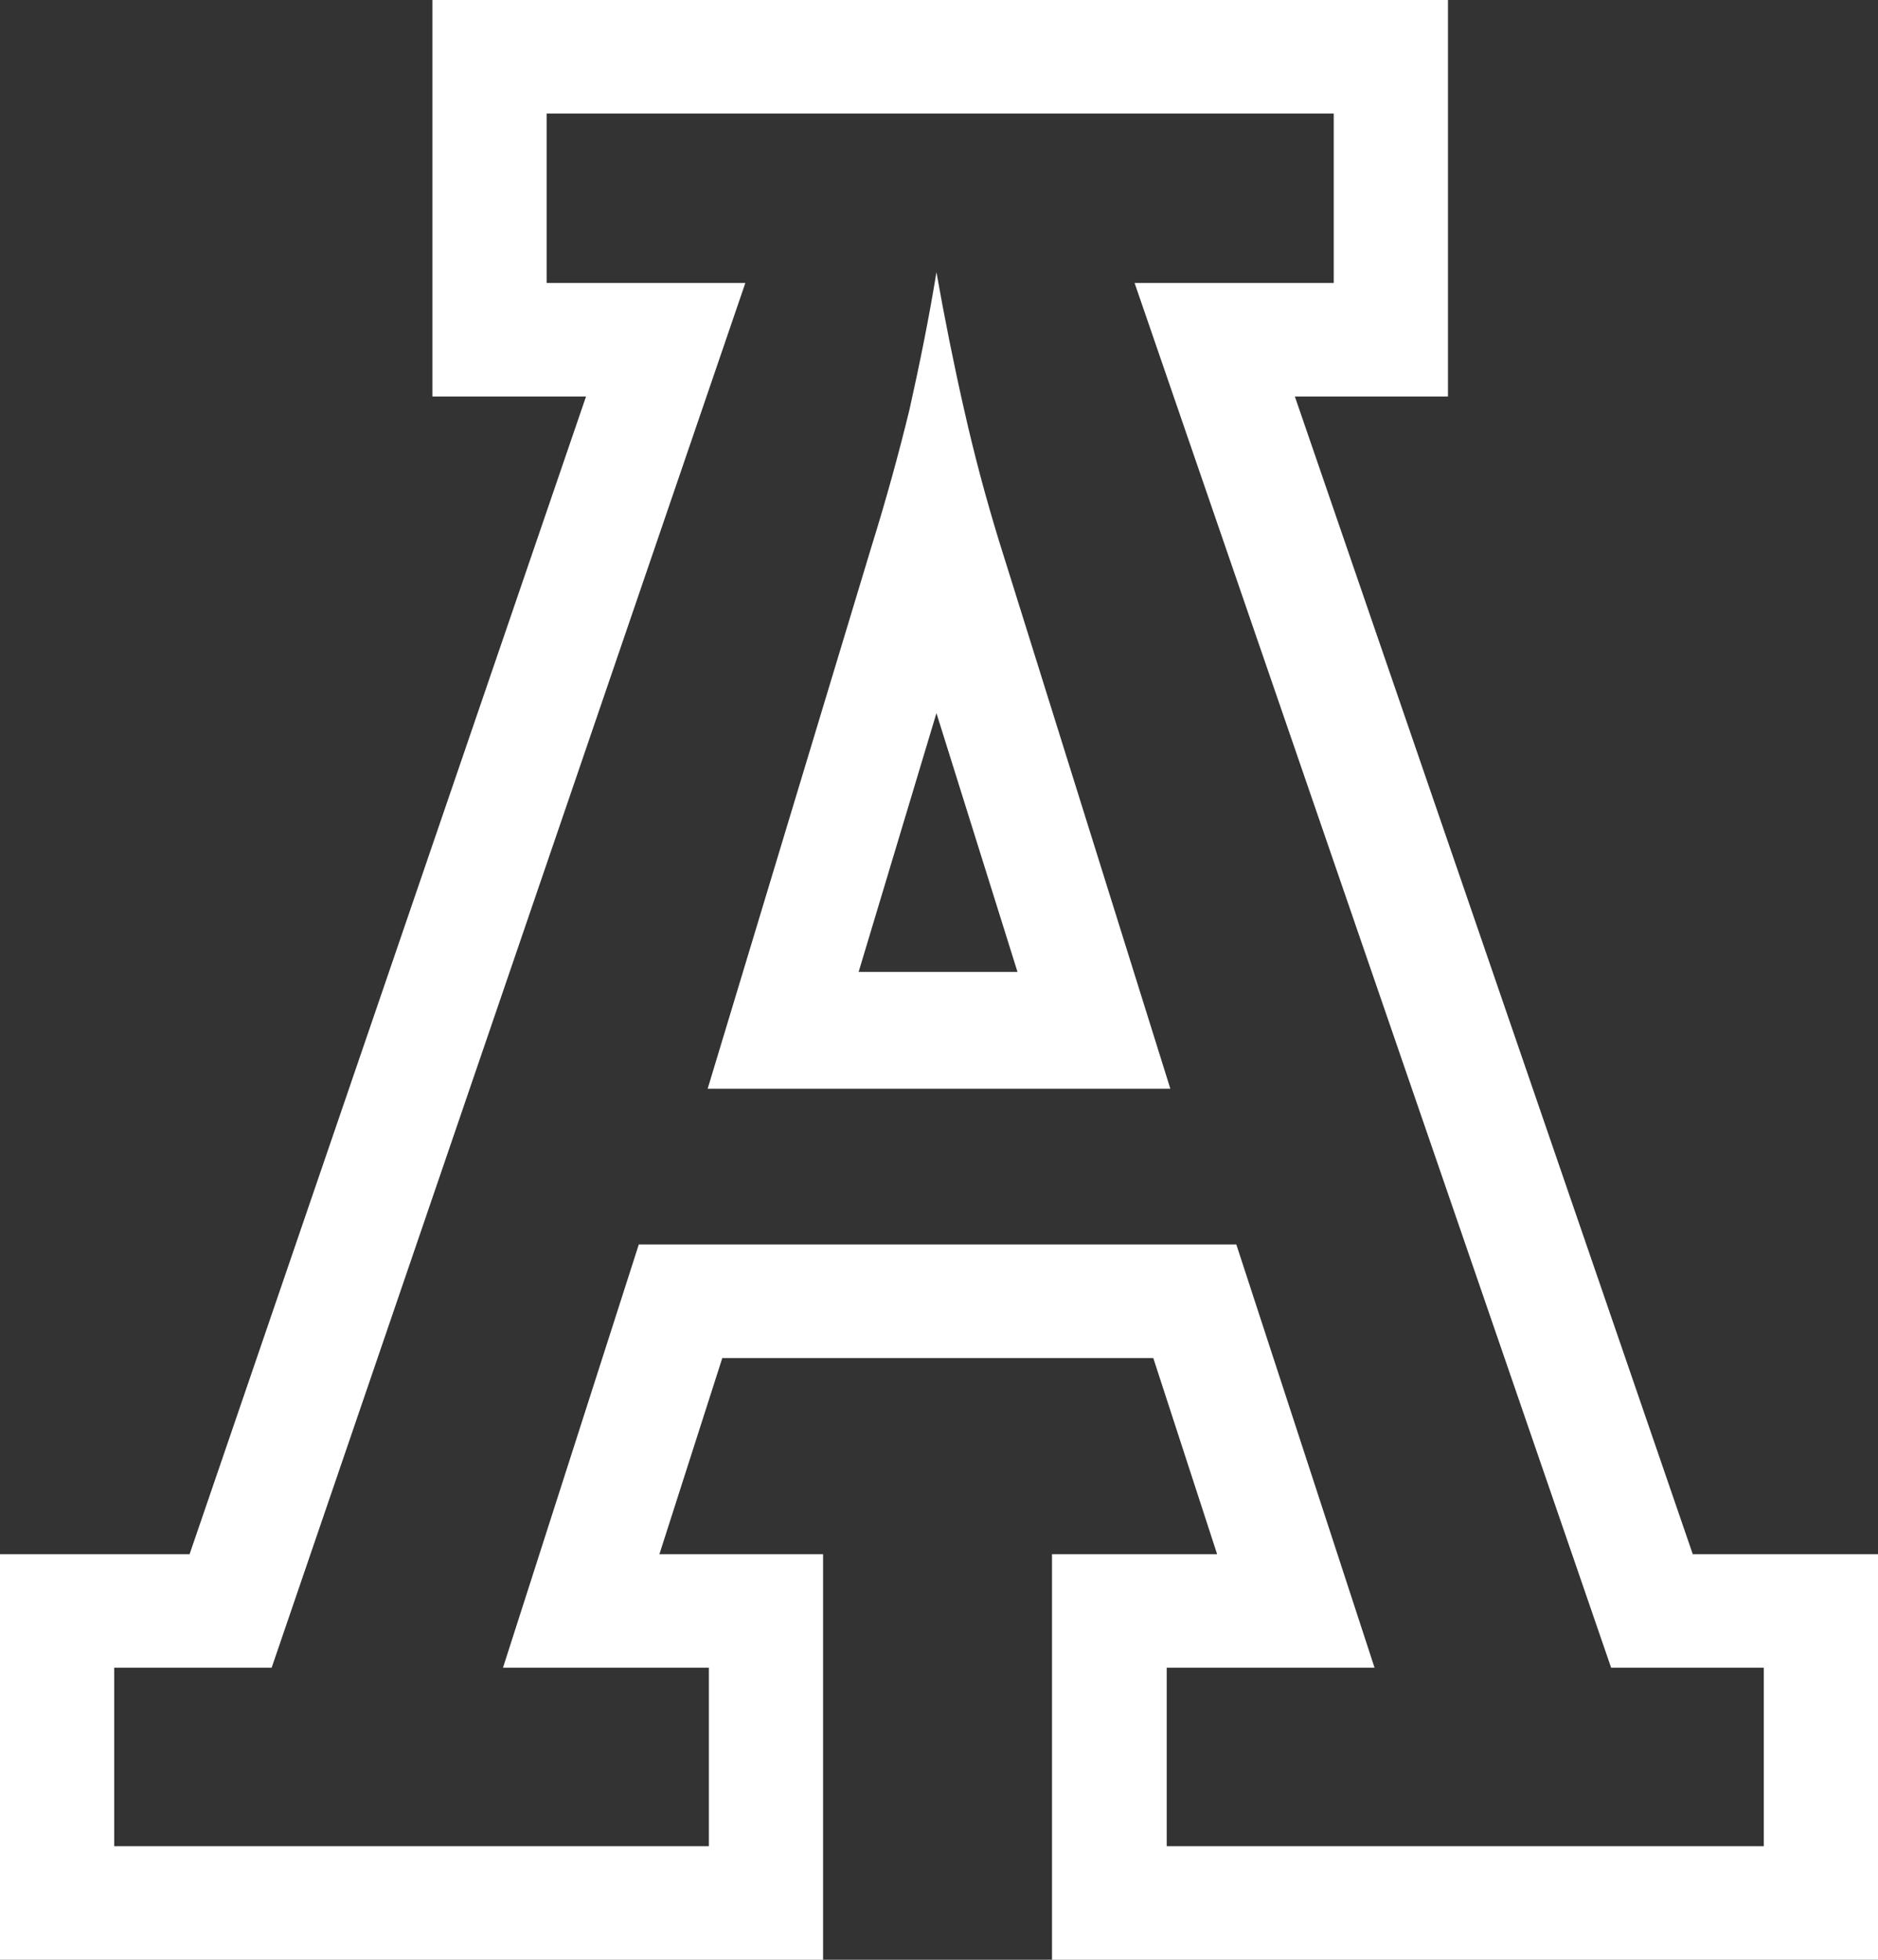
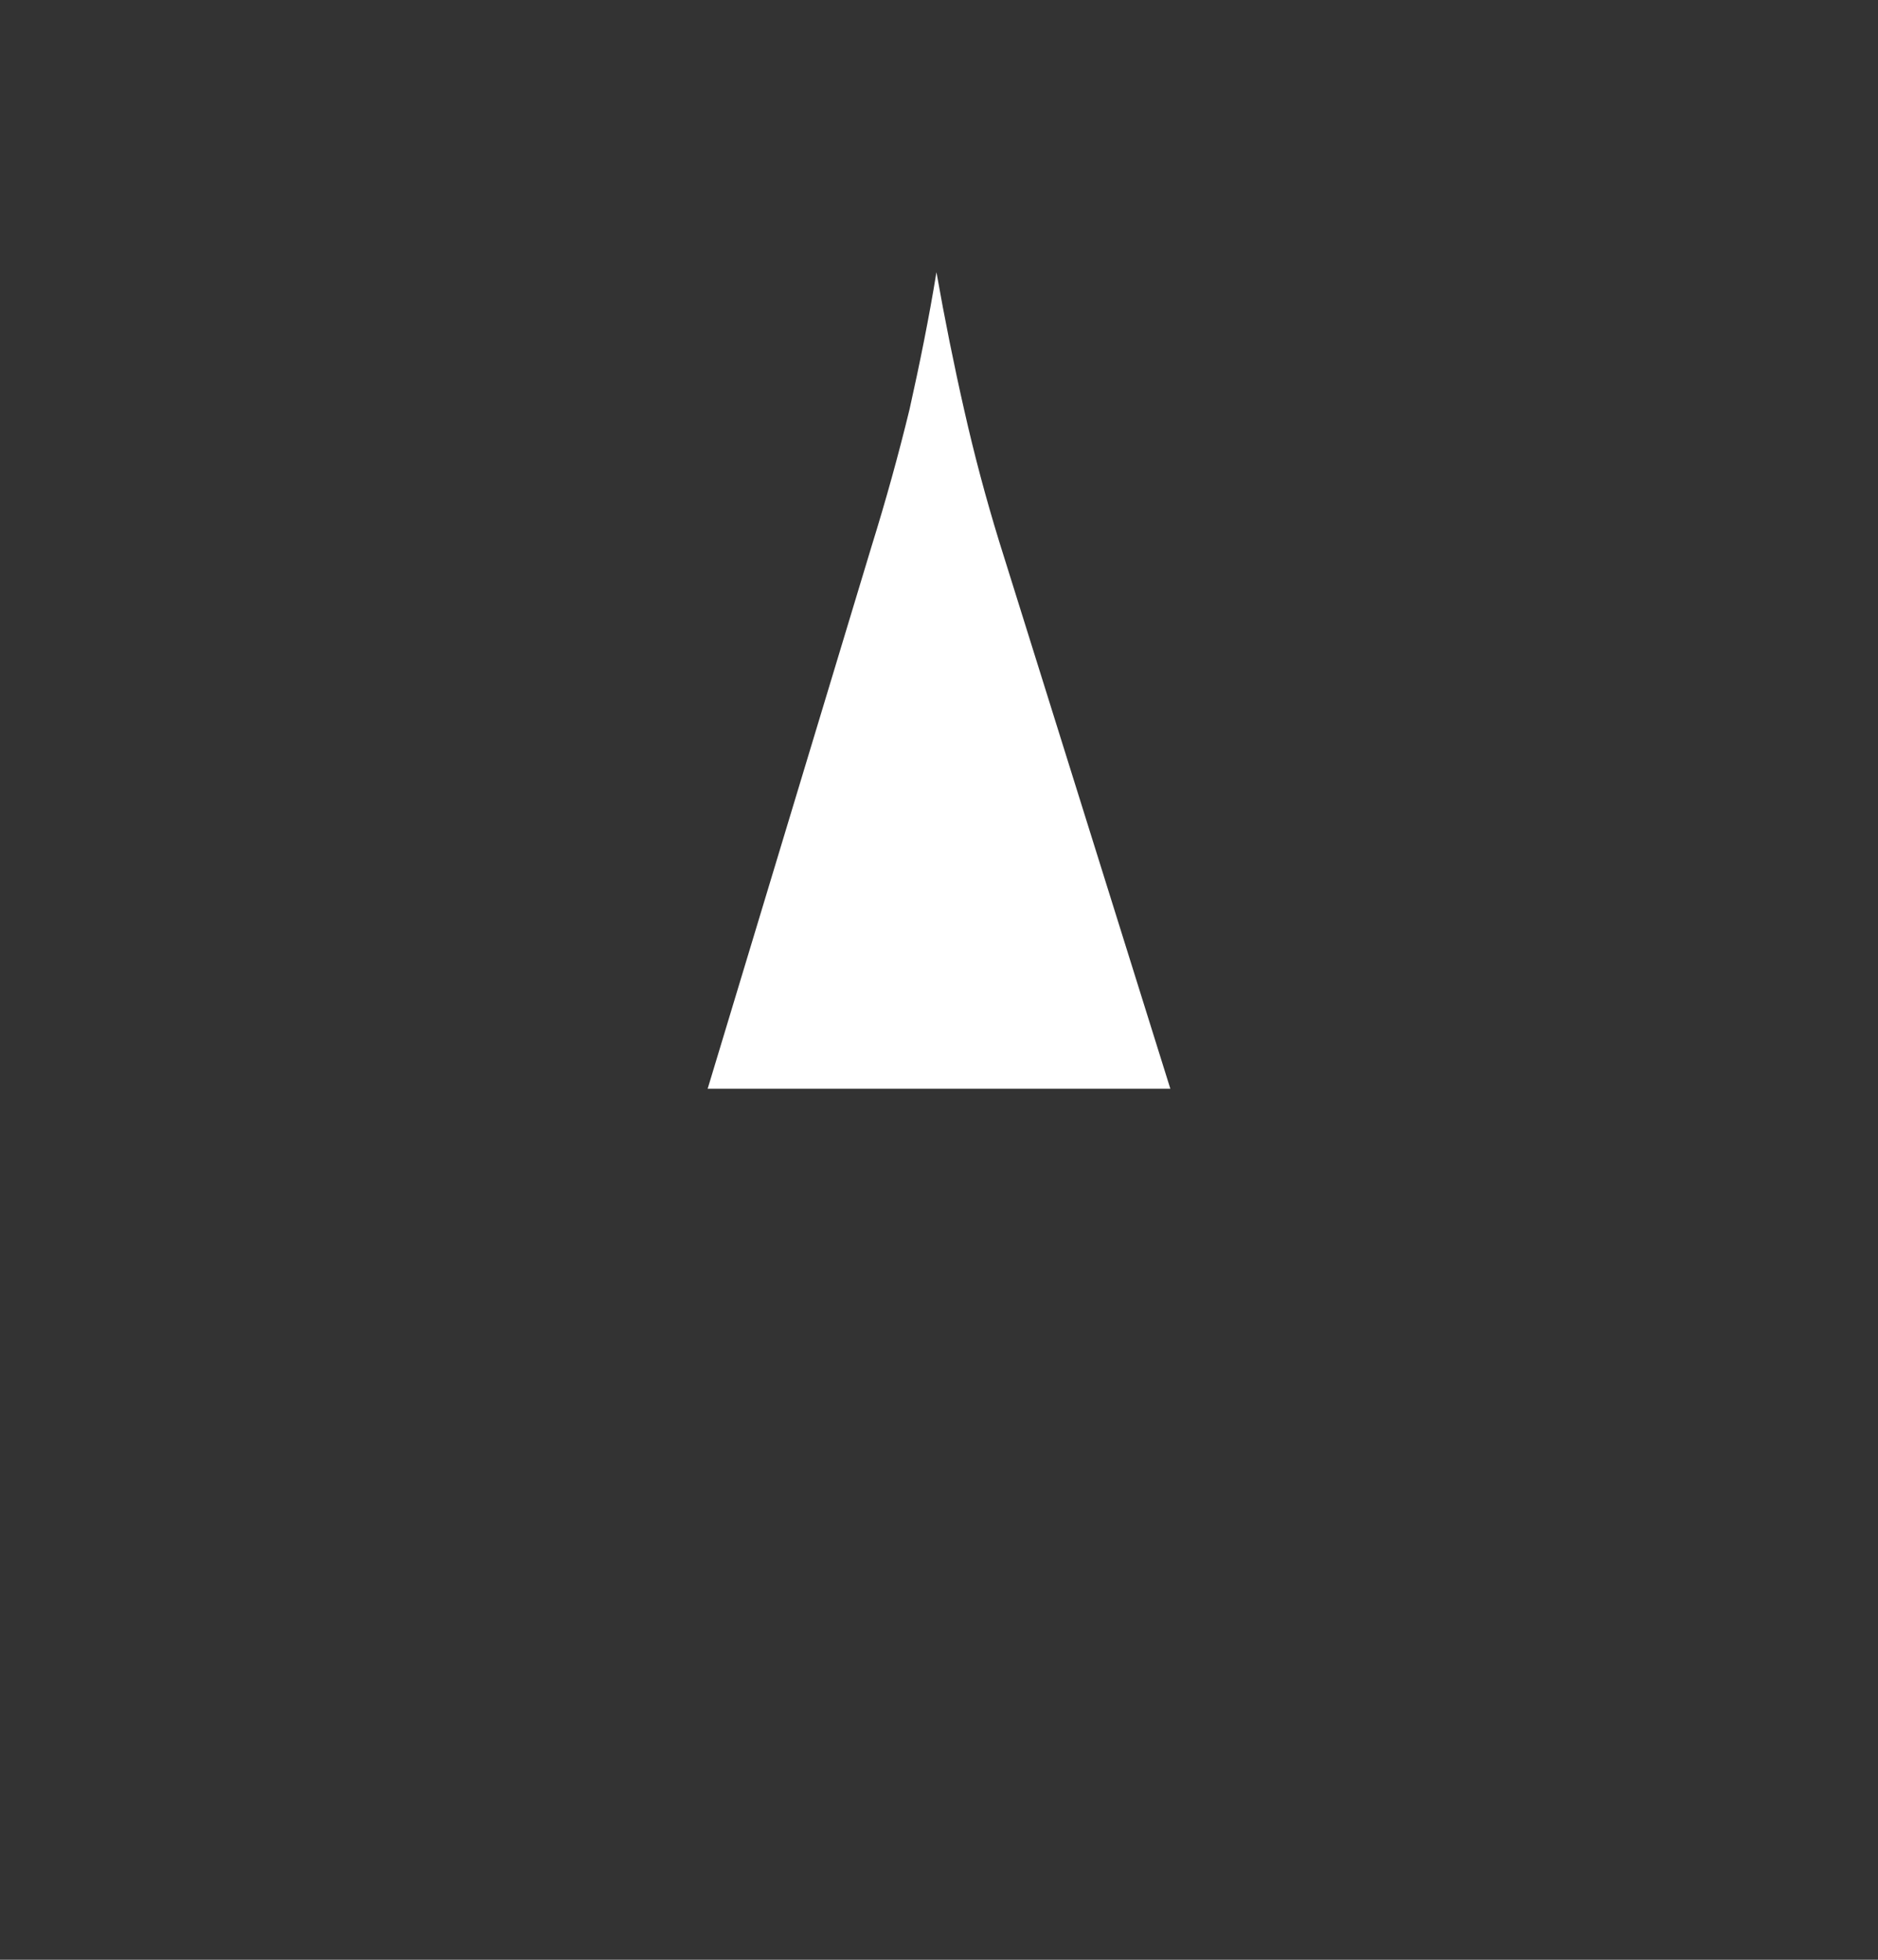
<svg xmlns="http://www.w3.org/2000/svg" width="69px" height="72px" viewBox="0 0 69 72" version="1.1">
  <rect x="0" y="0" width="69" height="72" fill="#333333" stroke="none" />
  <title>Anahuac A Symbol 01</title>
  <desc>Created with Sketch.</desc>
  <g id="Website" stroke="none" stroke-width="1" fill="none" fill-rule="evenodd">
    <g id="Home" transform="translate(-135, -222)" fill="#FFFFFF">
      <g id="Header" transform="translate(0, 90)">
        <g id="Group-4" transform="translate(135, 132)">
          <g id="Anahuac-A-Symbol-01">
            <g id="Group-12">
              <g id="Group-2">
-                 <path d="M31.547,35.707 L34.406,26.2 L37.384,35.707 L31.547,35.707 Z M35.427,15.069 C35.053,13.427 34.712,11.732 34.406,10 C34.134,11.678 33.793,13.355 33.419,15.033 C33.011,16.711 32.551,18.37 32.024,20.066 L26,40 L43,40 L36.703,19.868 C36.227,18.317 35.801,16.729 35.427,15.069 L35.427,15.069 Z" id="Fill-12" />
-                 <path d="M64.803,67.828 L42.867,67.828 L42.867,61.271 L50.503,61.271 L45.424,45.721 L23.47,45.721 L18.48,61.271 L26.044,61.271 L26.044,67.828 L4.197,67.828 L4.197,61.271 L9.98,61.271 L27.385,10.396 L20.084,10.396 L20.084,4.172 L49.003,4.172 L49.003,10.396 L41.686,10.396 L59.195,61.271 L64.803,61.271 L64.803,67.828 Z M62.194,57.098 L47.575,14.568 L53.2,14.568 L53.2,0 L15.887,0 L15.887,14.568 L21.531,14.568 L6.966,57.098 L0,57.098 L0,72 L30.241,72 L30.241,57.098 L24.228,57.098 L26.538,49.893 L42.373,49.893 L44.718,57.098 L38.652,57.098 L38.652,72 L69,72 L69,57.098 L62.194,57.098 Z" id="Fill-14" />
+                 <path d="M31.547,35.707 L37.384,35.707 L31.547,35.707 Z M35.427,15.069 C35.053,13.427 34.712,11.732 34.406,10 C34.134,11.678 33.793,13.355 33.419,15.033 C33.011,16.711 32.551,18.37 32.024,20.066 L26,40 L43,40 L36.703,19.868 C36.227,18.317 35.801,16.729 35.427,15.069 L35.427,15.069 Z" id="Fill-12" />
              </g>
            </g>
          </g>
        </g>
      </g>
    </g>
  </g>
</svg>